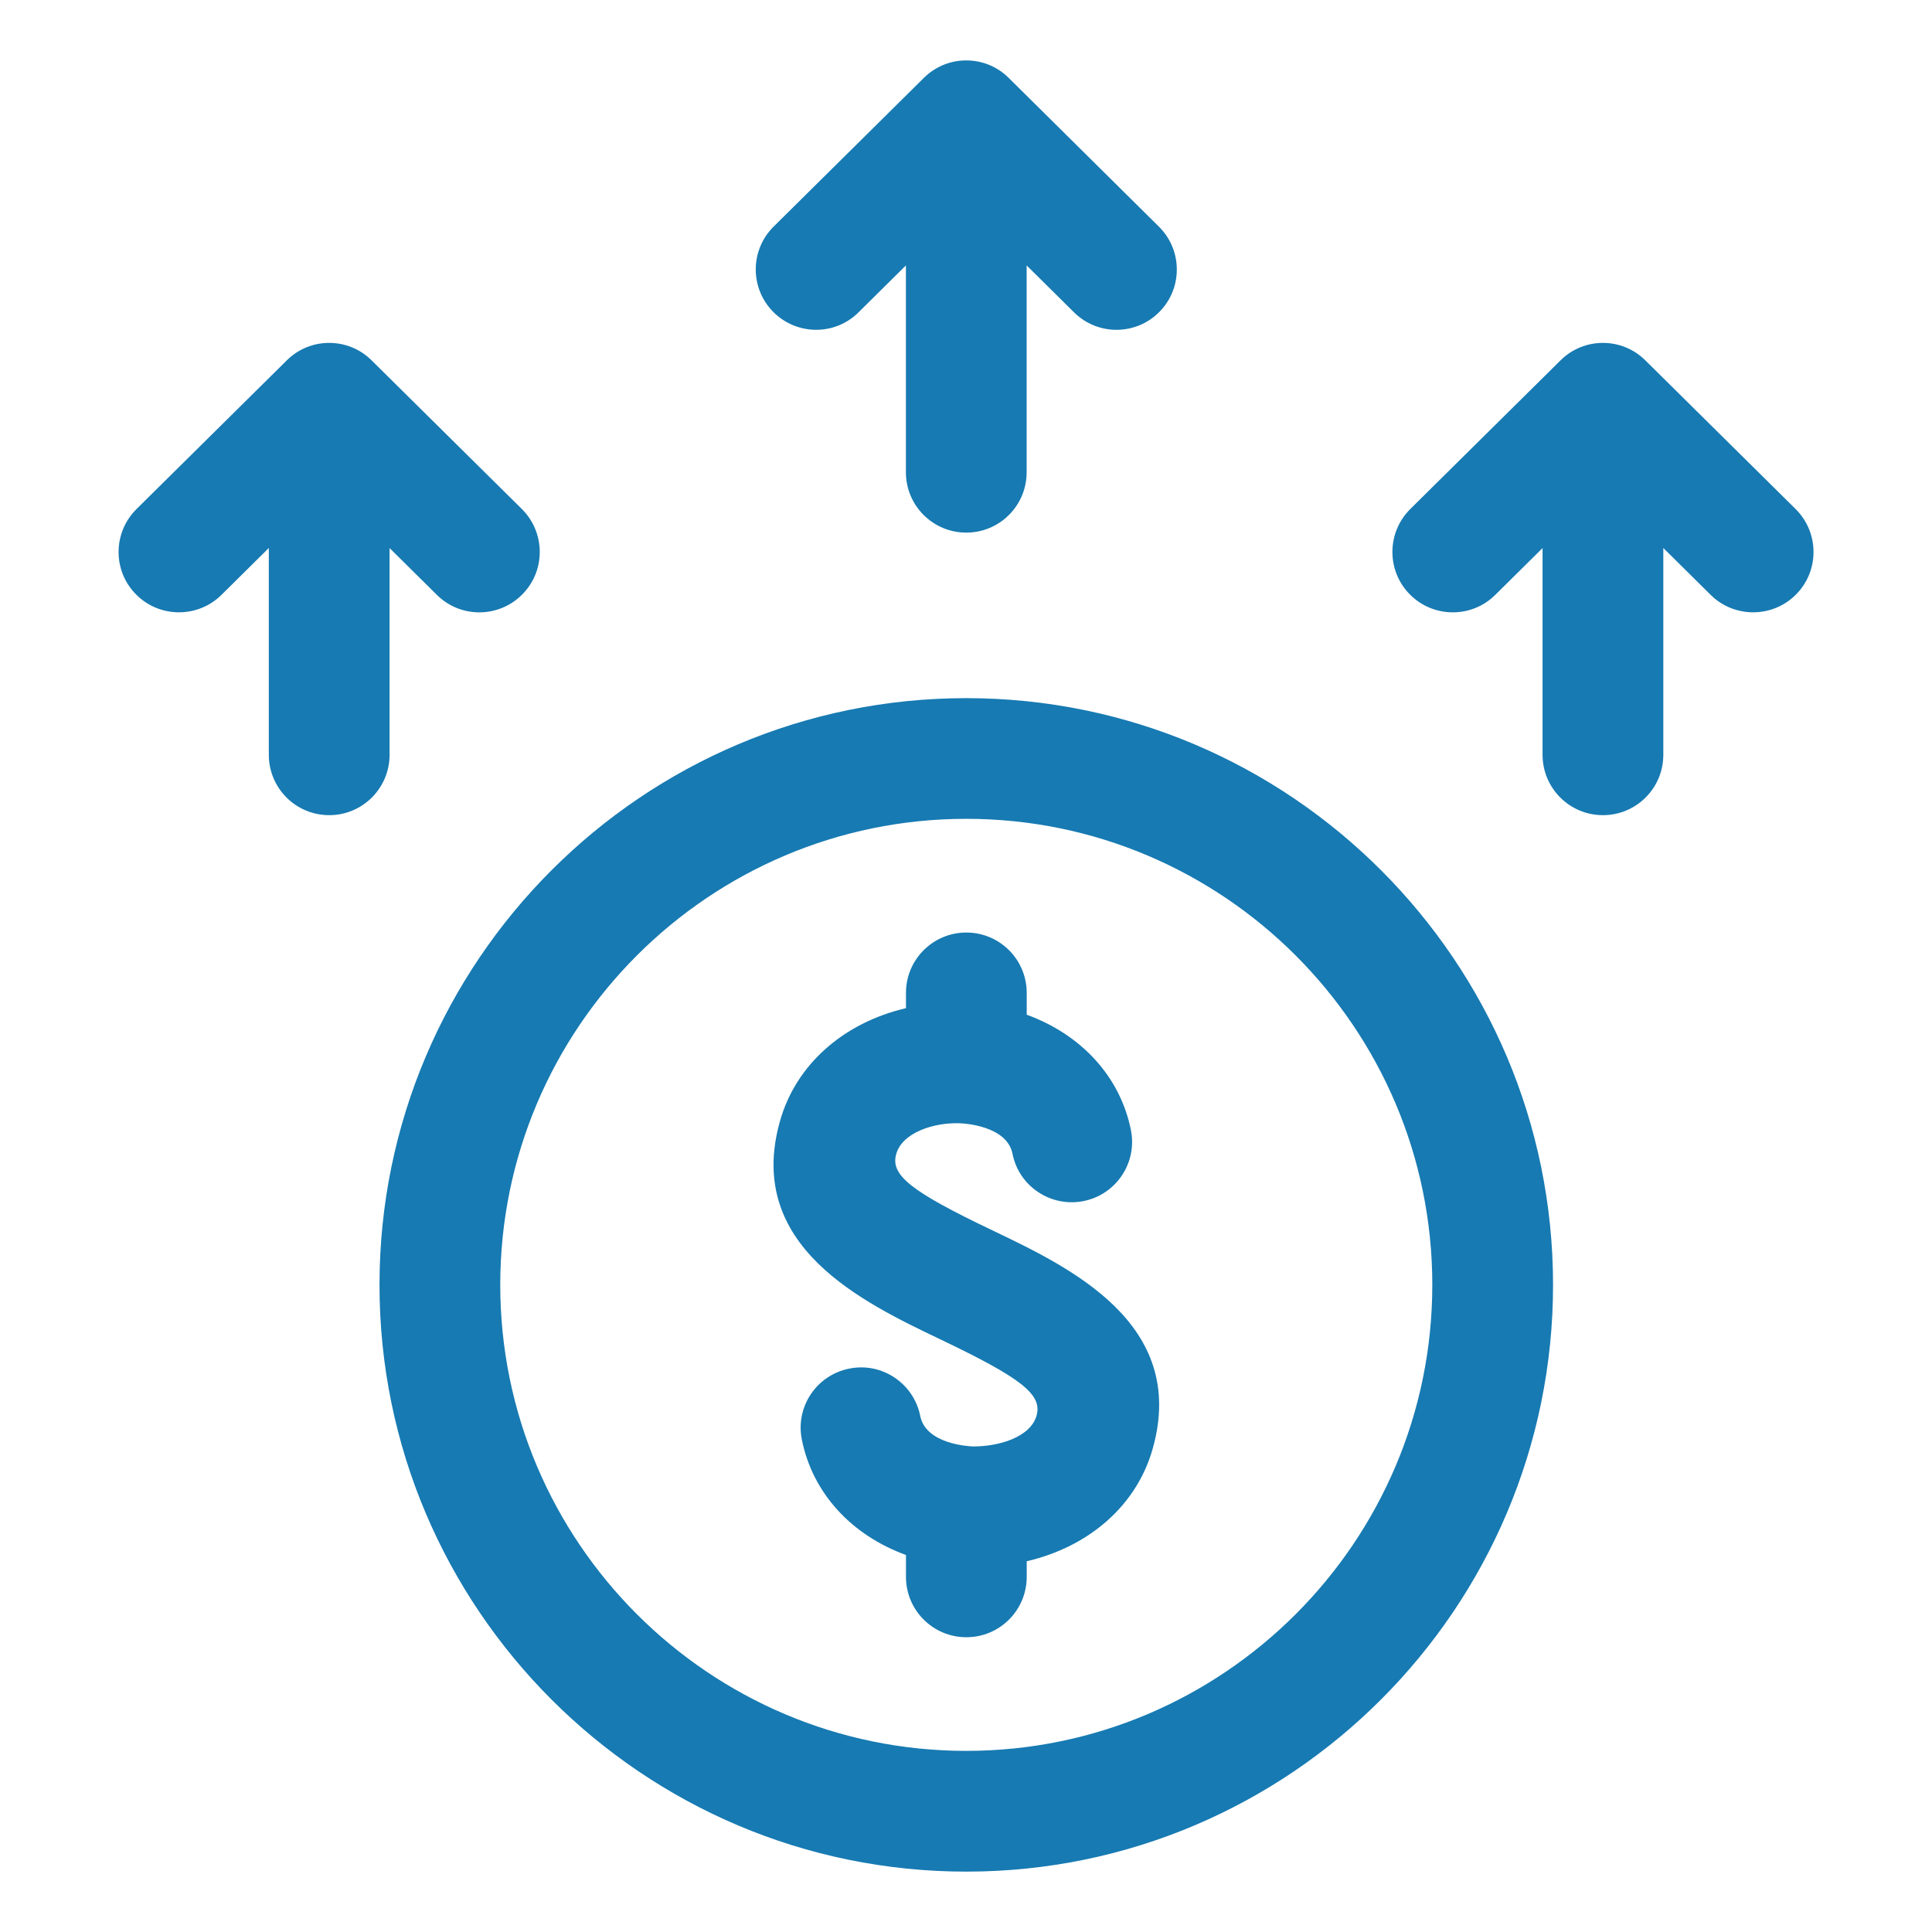
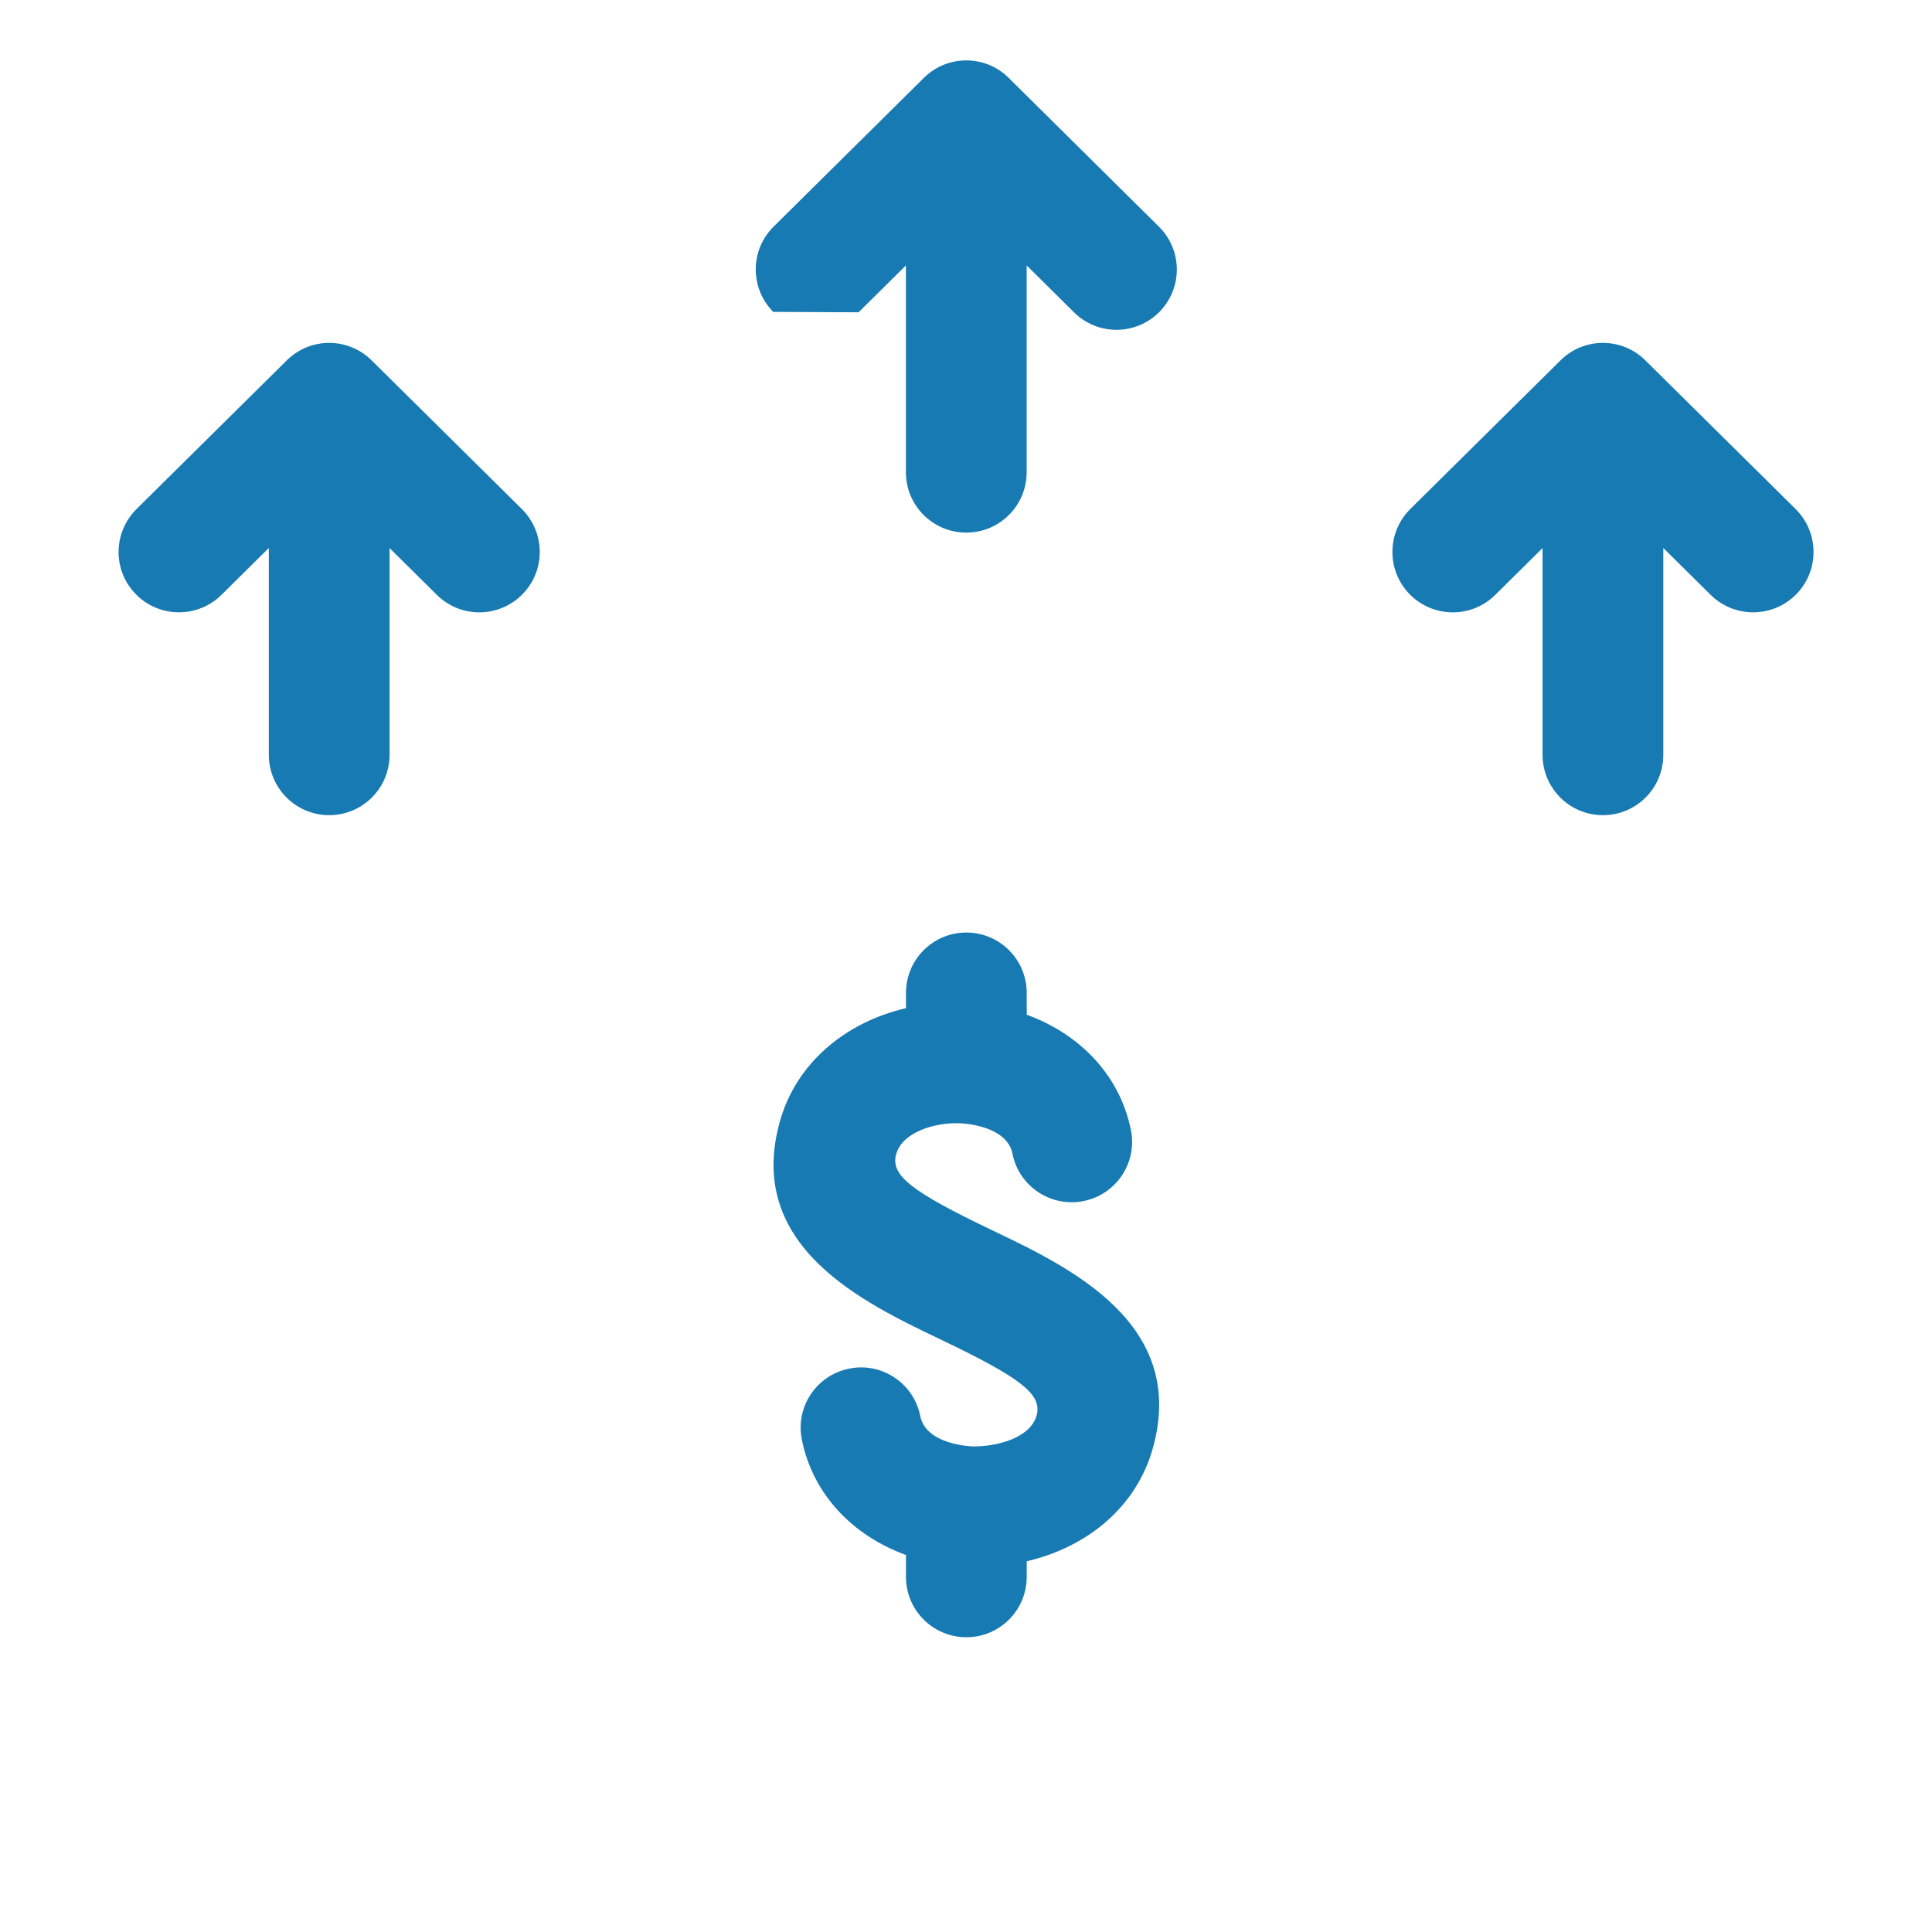
<svg xmlns="http://www.w3.org/2000/svg" fill="none" viewBox="0 0 28 28" height="28" width="28">
  <path fill="#177AB2" d="M5.646 7.943L6.332 8.622C6.675 8.962 7.23 8.958 7.569 8.615C7.91 8.272 7.906 7.718 7.563 7.377L5.386 5.223C5.046 4.885 4.495 4.885 4.156 5.223L1.979 7.377C1.635 7.718 1.631 8.272 1.972 8.615C2.142 8.788 2.368 8.874 2.594 8.874C2.816 8.874 3.039 8.79 3.209 8.622L3.896 7.942V10.939C3.896 11.422 4.287 11.814 4.771 11.814C5.255 11.814 5.646 11.422 5.646 10.939V7.943Z" />
  <path fill="#177AB2" d="M26.023 7.377L23.846 5.223C23.506 4.885 22.955 4.885 22.616 5.223L20.439 7.377C20.096 7.718 20.093 8.272 20.433 8.615C20.772 8.958 21.327 8.962 21.67 8.622L22.356 7.943V10.939C22.356 11.422 22.747 11.814 23.231 11.814C23.715 11.814 24.106 11.422 24.106 10.939V7.942L24.793 8.622C24.962 8.79 25.186 8.874 25.408 8.874C25.634 8.874 25.859 8.788 26.03 8.615C26.37 8.272 26.367 7.718 26.023 7.377Z" />
-   <path fill="#177AB2" d="M12.443 4.526L13.129 3.847V6.844C13.129 7.327 13.52 7.719 14.004 7.719C14.488 7.719 14.879 7.327 14.879 6.844V3.847L15.565 4.526C15.735 4.695 15.958 4.78 16.18 4.78C16.406 4.78 16.631 4.694 16.802 4.521C17.143 4.177 17.139 3.623 16.795 3.284L14.619 1.129C14.279 0.791 13.729 0.791 13.389 1.129L11.213 3.283C10.869 3.623 10.866 4.176 11.206 4.52C11.546 4.863 12.1 4.868 12.443 4.526Z" />
+   <path fill="#177AB2" d="M12.443 4.526L13.129 3.847V6.844C13.129 7.327 13.52 7.719 14.004 7.719C14.488 7.719 14.879 7.327 14.879 6.844V3.847L15.565 4.526C15.735 4.695 15.958 4.78 16.18 4.78C16.406 4.78 16.631 4.694 16.802 4.521C17.143 4.177 17.139 3.623 16.795 3.284L14.619 1.129C14.279 0.791 13.729 0.791 13.389 1.129L11.213 3.283C10.869 3.623 10.866 4.176 11.206 4.52Z" />
  <path fill="#177AB2" d="M14.382 17.831C13.203 17.268 12.903 17.032 12.988 16.728C13.074 16.414 13.532 16.267 13.906 16.279C13.976 16.281 14.592 16.316 14.674 16.721C14.767 17.195 15.231 17.501 15.703 17.407C16.177 17.313 16.485 16.852 16.39 16.378C16.234 15.597 15.663 14.991 14.88 14.706V14.39C14.88 13.907 14.489 13.515 14.005 13.515C13.521 13.515 13.13 13.907 13.13 14.39V14.611C12.231 14.821 11.531 15.425 11.301 16.259C10.799 18.061 12.502 18.873 13.628 19.411C14.807 19.974 15.107 20.21 15.023 20.515C14.935 20.828 14.479 20.964 14.104 20.963C14.034 20.961 13.418 20.927 13.337 20.522C13.243 20.048 12.779 19.738 12.308 19.835C11.833 19.929 11.525 20.39 11.621 20.864C11.777 21.645 12.347 22.252 13.13 22.536V22.853C13.13 23.336 13.521 23.728 14.005 23.728C14.489 23.728 14.88 23.336 14.88 22.853V22.627C15.782 22.417 16.479 21.818 16.709 20.984C17.211 19.181 15.508 18.369 14.382 17.831Z" />
-   <path fill="#177AB2" d="M14.004 10.118C9.315 10.118 5.5 13.933 5.5 18.622C5.5 23.311 9.315 27.125 14.004 27.125C18.693 27.125 22.508 23.31 22.508 18.621C22.508 13.932 18.693 10.118 14.004 10.118ZM14.004 25.375C10.28 25.375 7.25 22.346 7.25 18.621C7.25 14.896 10.28 11.867 14.004 11.867C17.728 11.867 20.758 14.896 20.758 18.621C20.758 22.346 17.728 25.375 14.004 25.375Z" />
</svg>